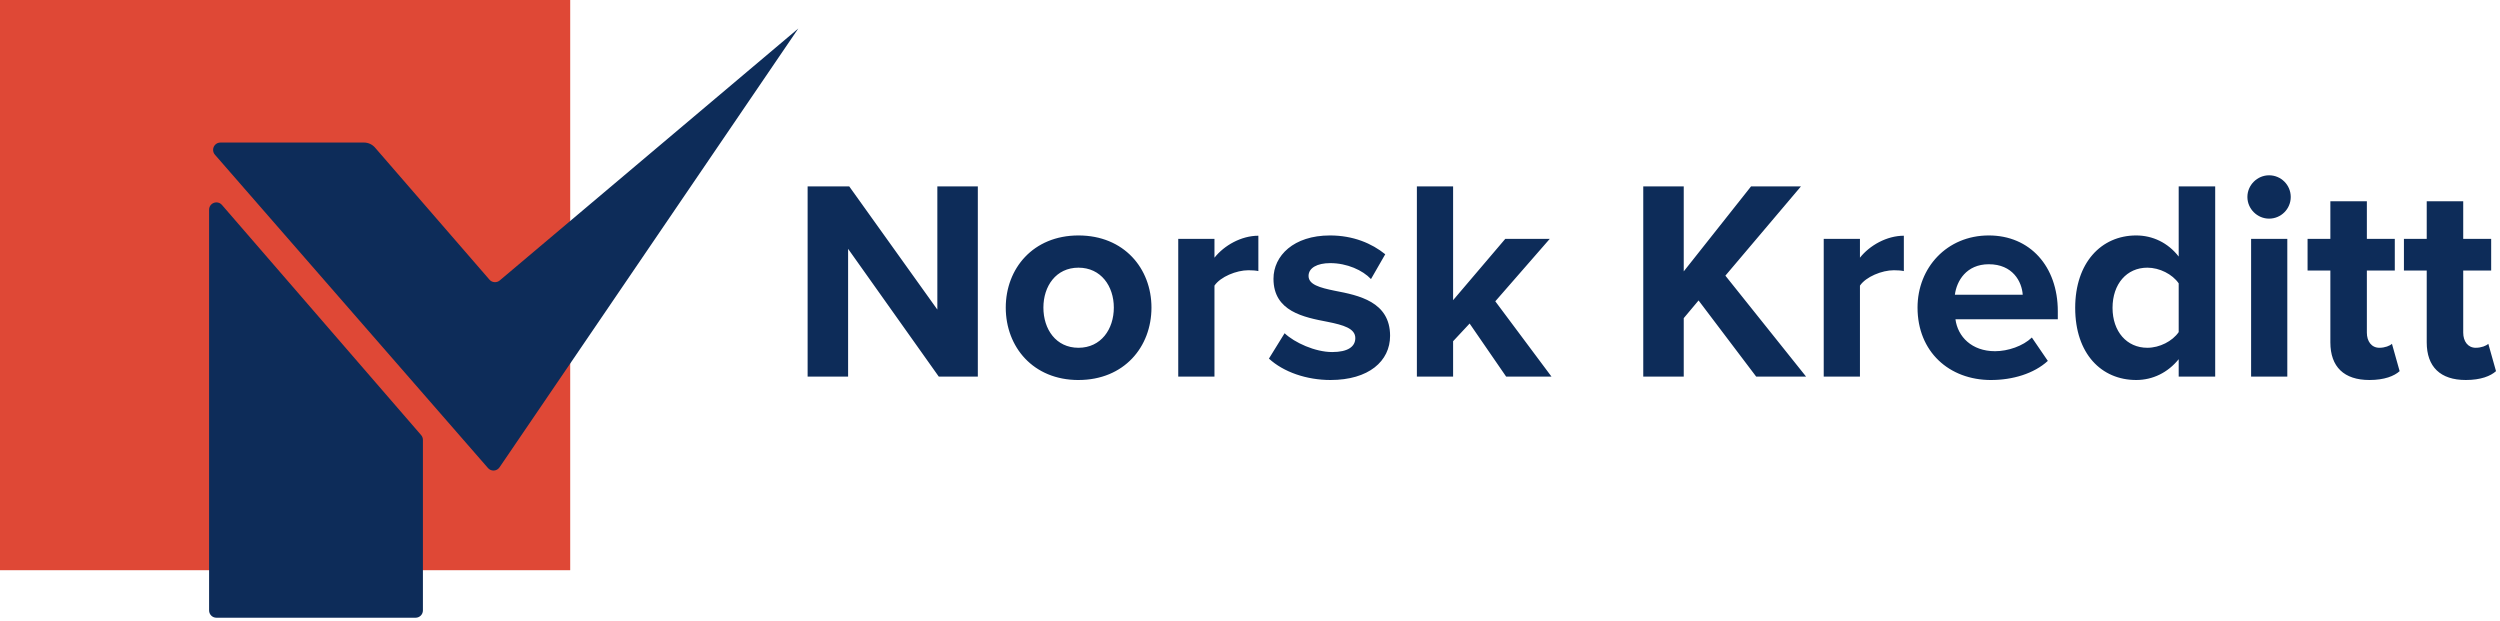
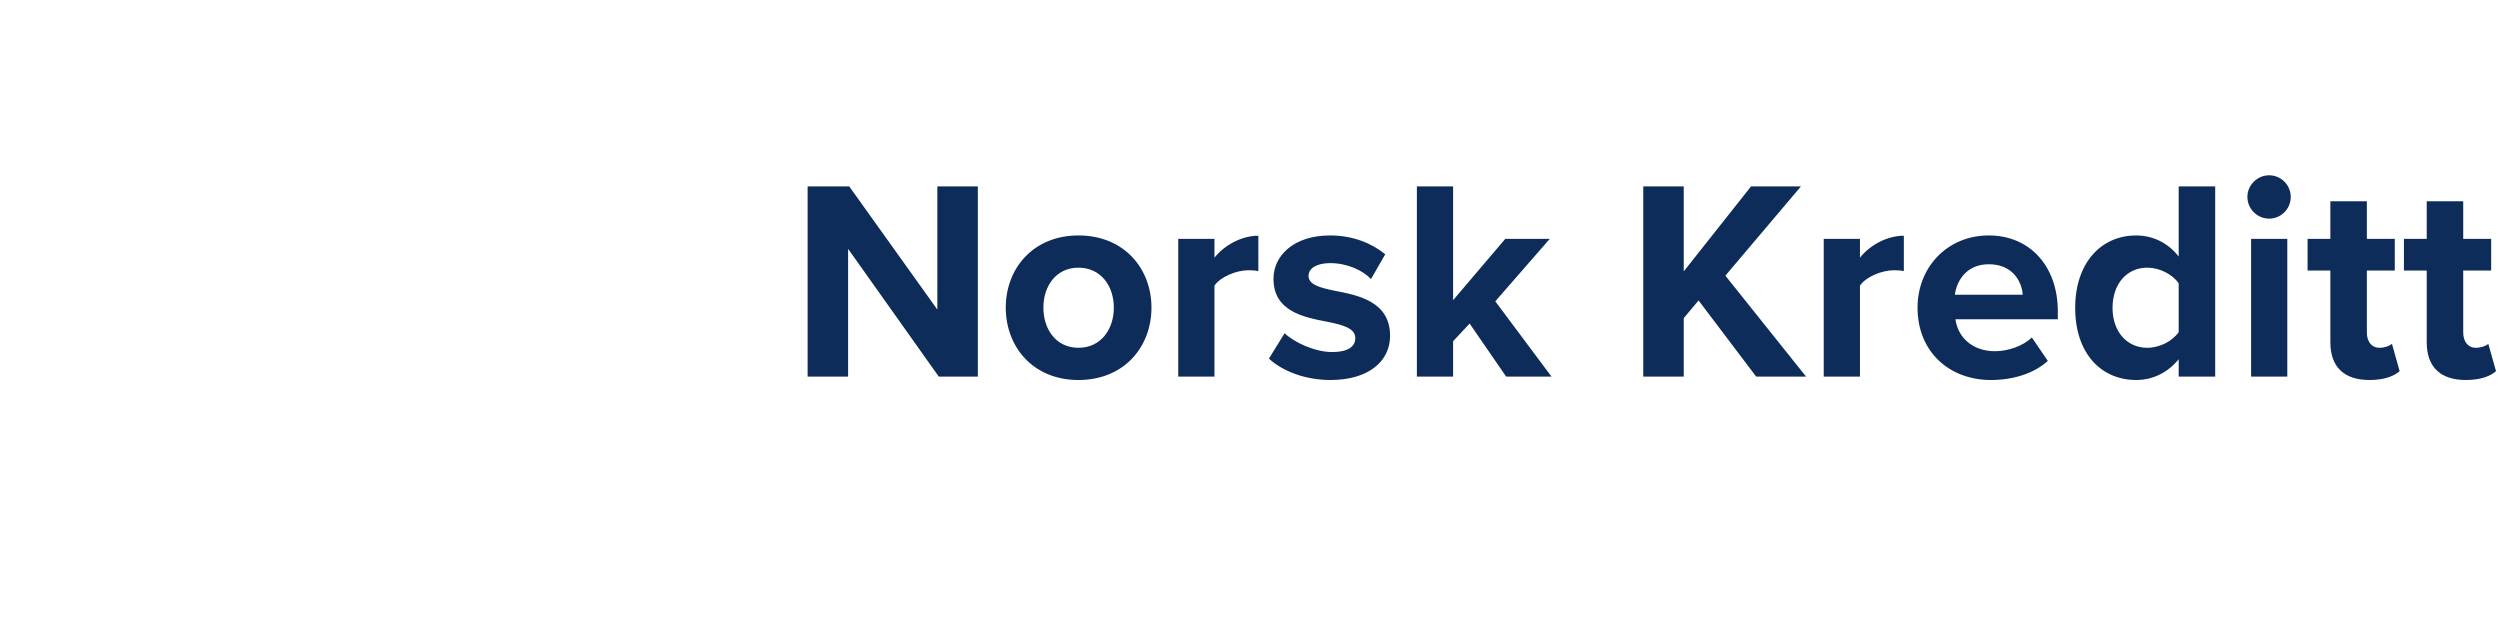
<svg xmlns="http://www.w3.org/2000/svg" width="145" height="36" viewBox="0 0 145 36" fill="none">
-   <path fill-rule="evenodd" clip-rule="evenodd" d="M0 0H33.072V33.072H0V0Z" fill="url(#paint0_linear_161_6700)" />
-   <path fill-rule="evenodd" clip-rule="evenodd" d="M12.551 11.738C12.674 11.738 12.791 11.791 12.871 11.884L24.426 25.236C24.493 25.313 24.529 25.412 24.529 25.514V35.404C24.529 35.639 24.339 35.828 24.105 35.828H12.551C12.317 35.828 12.127 35.639 12.127 35.404V12.162C12.127 11.928 12.317 11.739 12.551 11.739V11.738ZM46.302 1.653L28.972 27.106C28.951 27.136 28.928 27.164 28.9 27.187C28.724 27.341 28.456 27.323 28.303 27.146L12.463 8.97C12.396 8.893 12.36 8.794 12.36 8.692C12.36 8.458 12.549 8.268 12.783 8.268H21.111C21.357 8.268 21.59 8.375 21.751 8.56L28.389 16.22C28.541 16.395 28.805 16.416 28.983 16.267L46.302 1.653Z" fill="url(#paint1_linear_161_6700)" />
  <path d="M49.19 21.841V14.433L54.448 21.841H56.714V10.812H54.366V17.955L49.256 10.812H46.842V21.842H49.19V21.841ZM62.551 22.04C65.197 22.04 66.785 20.122 66.785 17.84C66.785 15.574 65.197 13.656 62.551 13.656C59.922 13.656 58.334 15.575 58.334 17.84C58.334 20.122 59.922 22.041 62.551 22.041L62.551 22.04ZM62.551 20.171C61.245 20.171 60.517 19.097 60.517 17.84C60.517 16.6 61.245 15.525 62.551 15.525C63.858 15.525 64.602 16.599 64.602 17.84C64.602 19.096 63.858 20.171 62.551 20.171H62.551ZM70.439 21.841V16.566C70.786 16.054 71.713 15.674 72.407 15.674C72.638 15.674 72.837 15.69 72.985 15.723V13.672C71.994 13.672 71.001 14.235 70.439 14.946V13.854H68.338V21.841H70.439ZM77.169 22.04C79.385 22.04 80.625 20.948 80.625 19.477C80.625 17.492 78.79 17.128 77.417 16.864C76.524 16.682 75.896 16.5 75.896 16.004C75.896 15.541 76.392 15.261 77.153 15.261C78.129 15.261 79.037 15.674 79.517 16.186L80.344 14.747C79.567 14.119 78.491 13.656 77.136 13.656C75.036 13.656 73.862 14.83 73.862 16.169C73.862 18.071 75.631 18.402 77.004 18.667C77.913 18.849 78.608 19.047 78.608 19.609C78.608 20.105 78.178 20.419 77.268 20.419C76.277 20.419 75.085 19.874 74.507 19.328L73.598 20.799C74.441 21.577 75.78 22.04 77.169 22.04ZM84.28 21.841V19.791L85.238 18.765L87.355 21.841H89.985L86.727 17.476L89.886 13.854H87.306L84.28 17.41V10.812H82.179V21.841H84.28ZM97.657 21.841V18.452L98.517 17.426L101.857 21.841H104.751L100.072 15.988L104.454 10.812H101.56L97.657 15.74V10.812H95.309V21.841H97.657ZM107.877 21.841V16.566C108.224 16.054 109.15 15.674 109.844 15.674C110.076 15.674 110.275 15.69 110.423 15.723V13.672C109.431 13.672 108.439 14.235 107.877 14.946V13.854H105.776V21.841H107.877ZM115.483 22.04C116.723 22.04 117.964 21.676 118.774 20.932L117.848 19.576C117.335 20.072 116.459 20.37 115.715 20.37C114.359 20.37 113.549 19.526 113.416 18.517H119.353V18.054C119.353 15.442 117.732 13.656 115.351 13.656C112.92 13.656 111.217 15.525 111.217 17.84C111.217 20.403 113.052 22.041 115.483 22.041V22.04ZM117.318 17.095H113.383C113.483 16.302 114.044 15.326 115.351 15.326C116.74 15.326 117.269 16.335 117.318 17.096V17.095ZM123.9 22.04C124.86 22.04 125.736 21.61 126.364 20.833V21.841H128.481V10.812H126.364V14.88C125.736 14.07 124.842 13.656 123.9 13.656C121.866 13.656 120.361 15.243 120.361 17.857C120.361 20.518 121.883 22.04 123.9 22.04ZM124.545 20.171C123.354 20.171 122.527 19.229 122.527 17.856C122.527 16.467 123.354 15.525 124.545 15.525C125.256 15.525 126 15.905 126.364 16.434V19.262C126 19.791 125.256 20.171 124.545 20.171V20.171ZM131.606 12.681C132.301 12.681 132.863 12.118 132.863 11.424C132.863 10.729 132.301 10.167 131.606 10.167C130.928 10.167 130.349 10.729 130.349 11.424C130.349 12.118 130.927 12.681 131.606 12.681ZM132.664 21.841V13.854H130.564V21.841H132.664ZM137.427 22.04C138.303 22.04 138.866 21.808 139.179 21.527L138.733 19.94C138.617 20.056 138.32 20.171 138.006 20.171C137.542 20.171 137.278 19.791 137.278 19.295V15.69H138.898V13.854H137.278V11.672H135.161V13.855H133.839V15.69H135.161V19.857C135.161 21.279 135.955 22.04 137.427 22.04ZM143.016 22.04C143.893 22.04 144.455 21.808 144.769 21.527L144.322 19.94C144.207 20.056 143.909 20.171 143.594 20.171C143.132 20.171 142.867 19.791 142.867 19.295V15.69H144.488V13.854H142.867V11.672H140.75V13.855H139.428V15.69H140.75V19.857C140.75 21.279 141.544 22.04 143.016 22.04Z" fill="#0D2C59" />
  <defs>
    <linearGradient id="paint0_linear_161_6700" x1="16.536" y1="0" x2="16.536" y2="33.072" gradientUnits="userSpaceOnUse">
      <stop stop-color="#DF4836" />
      <stop offset="1" stop-color="#DF4836" />
    </linearGradient>
    <linearGradient id="paint1_linear_161_6700" x1="29.215" y1="1.653" x2="29.215" y2="34.932" gradientUnits="userSpaceOnUse">
      <stop stop-color="#0D2C59" />
      <stop offset="1" stop-color="#0D2C59" />
    </linearGradient>
  </defs>
</svg>